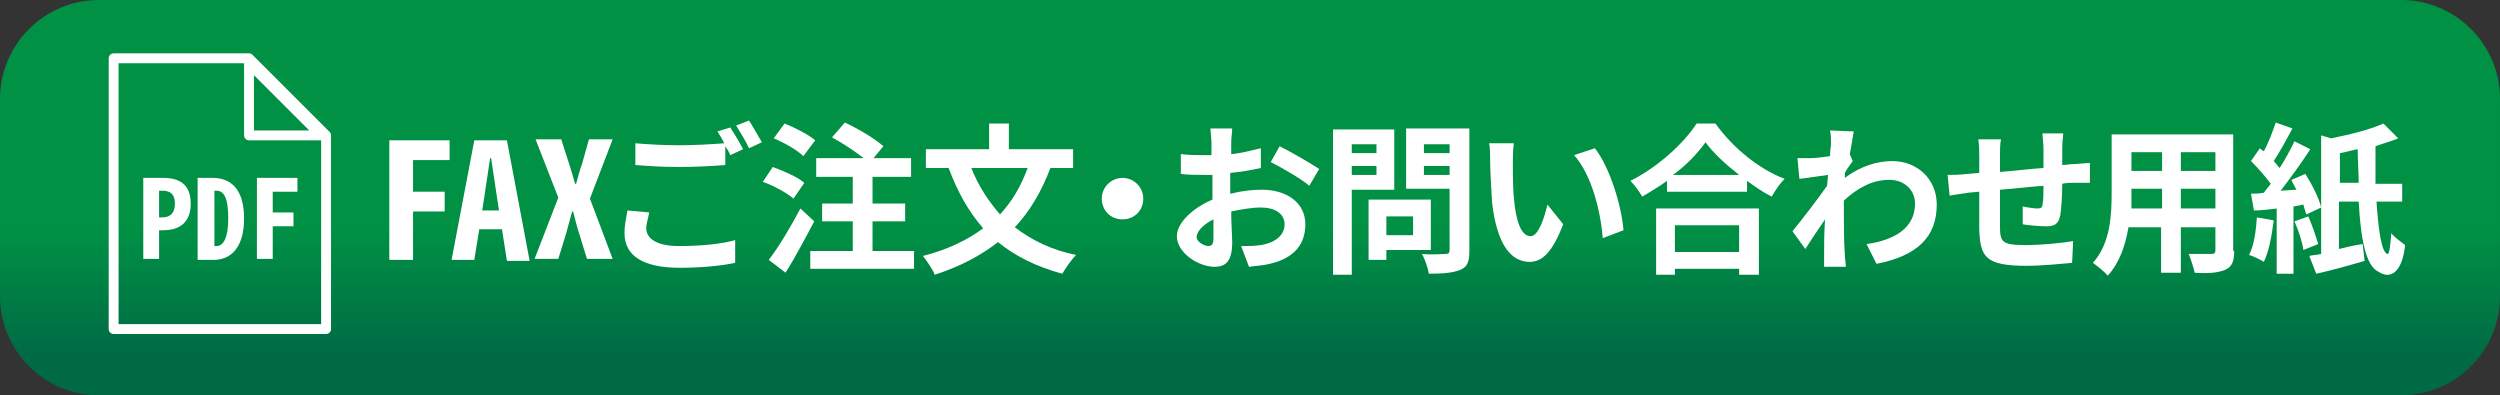
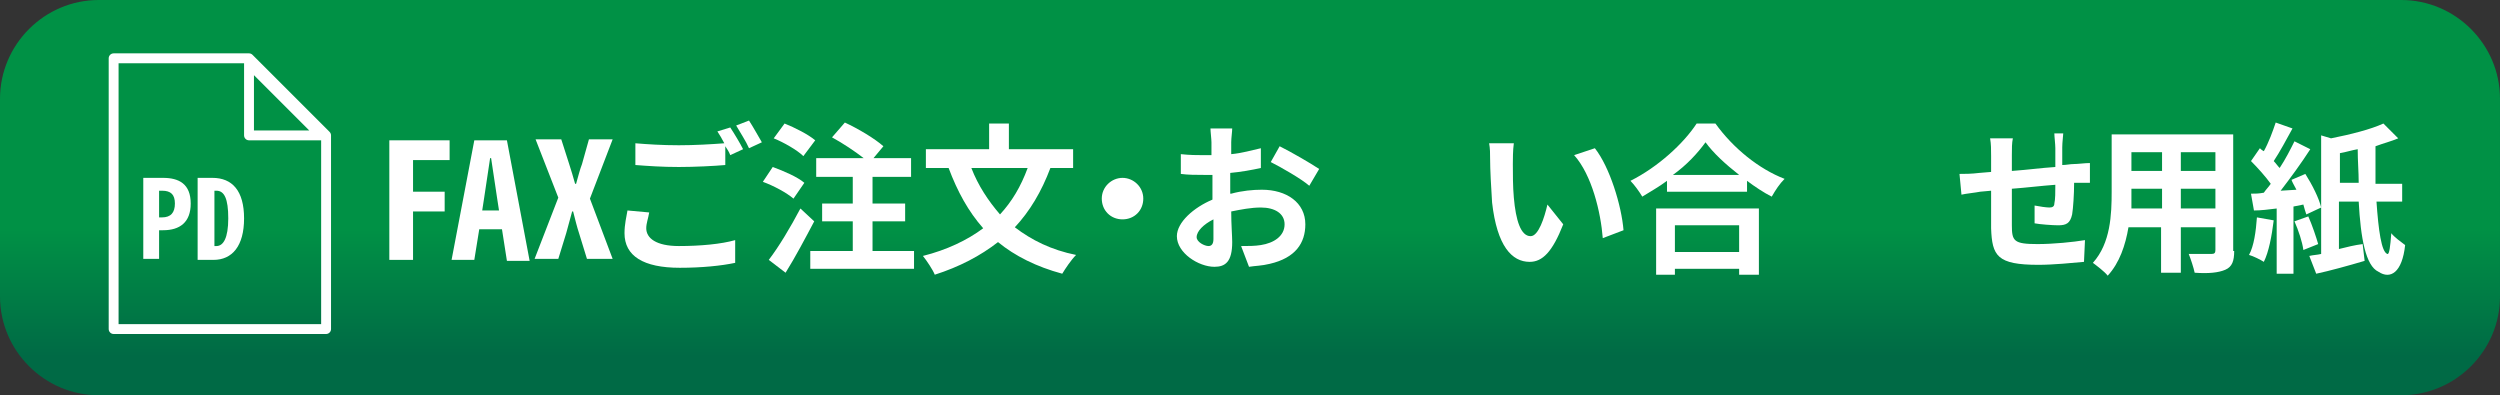
<svg xmlns="http://www.w3.org/2000/svg" version="1.1" id="レイヤー_1" x="0px" y="0px" viewBox="0 0 253 40" style="enable-background:new 0 0 253 40;" xml:space="preserve">
  <rect x="0" y="0" width="253" height="40" fill="#333333" stroke="none" />
  <style type="text/css">
	.st0{fill:url(#SVGID_1_);}
	.st1{fill:#FFFFFF;}
	.st2{fill:none;stroke:#FFFFFF;stroke-linejoin:round;stroke-miterlimit:10;}
</style>
  <linearGradient id="SVGID_1_" gradientUnits="userSpaceOnUse" x1="126.5" y1="36.131" x2="126.5" y2="23.201">
    <stop offset="0" style="stop-color:#006A45" />
    <stop offset="1" style="stop-color:#009145" />
  </linearGradient>
  <path class="st0" d="M243,40H10C4.5,40,0,35.5,0,30V10C0,4.5,4.5,0,10,0h233c5.5,0,10,4.5,10,10v20C253,35.5,248.5,40,243,40z" />
  <g>
    <g>
      <g>
        <g>
          <g>
            <path class="st1" d="M39.4,14.2h6.1v2h-3.7v3.2H45v2h-3.2v4.9h-2.4V14.2z" />
          </g>
          <g>
            <path class="st1" d="M50.8,23.2h-2.3L48,26.3h-2.3L48,14.2h3.3l2.3,12.2h-2.3L50.8,23.2z M50.5,21.3L50.3,20       c-0.2-1.3-0.4-2.7-0.6-4h-0.1c-0.2,1.3-0.4,2.7-0.6,4l-0.2,1.3H50.5z" />
          </g>
          <g>
            <path class="st1" d="M56.5,20l-2.3-5.9h2.6l0.8,2.5c0.2,0.6,0.4,1.3,0.6,2h0.1c0.2-0.7,0.4-1.5,0.6-2l0.7-2.5h2.4l-2.3,6       l2.3,6.1h-2.6l-0.8-2.6c-0.2-0.6-0.4-1.4-0.6-2.2h-0.1c-0.2,0.7-0.4,1.5-0.6,2.2l-0.8,2.6h-2.4L56.5,20z" />
          </g>
          <g>
            <path class="st1" d="M65.7,21.5c-0.1,0.6-0.3,1.1-0.3,1.6c0,1,1,1.8,3.3,1.8c2.2,0,4.3-0.2,5.7-0.6l0,2.3       c-1.4,0.3-3.4,0.5-5.6,0.5c-3.7,0-5.6-1.2-5.6-3.5c0-0.9,0.2-1.7,0.3-2.3L65.7,21.5z M73.9,12.9c0.4,0.6,1,1.6,1.3,2.2       l-1.3,0.6c-0.1-0.3-0.3-0.6-0.5-0.9v1.9c-1.1,0.1-3.1,0.2-4.7,0.2c-1.7,0-3.1-0.1-4.4-0.2v-2.2c1.2,0.1,2.7,0.2,4.4,0.2       c1.6,0,3.3-0.1,4.6-0.2c-0.2-0.4-0.5-0.9-0.7-1.2L73.9,12.9z M75.8,12.2c0.4,0.6,1,1.7,1.3,2.2L75.8,15       c-0.3-0.7-0.9-1.6-1.3-2.3L75.8,12.2z" />
          </g>
          <g>
            <path class="st1" d="M80.3,20.1c-0.7-0.6-2-1.3-3.1-1.7l1-1.5c1.1,0.4,2.5,1,3.2,1.6L80.3,20.1z M82.4,22.4       c-0.9,1.7-1.9,3.6-2.9,5.2l-1.7-1.3C78.8,25,80,23,81,21.1L82.4,22.4z M81.3,15.8c-0.6-0.6-2-1.4-3-1.8l1.1-1.5       c1,0.4,2.4,1.1,3.1,1.7L81.3,15.8z M92.5,25.4v1.8H82v-1.8h4.3v-3h-3.1v-1.8h3.1v-2.7h-3.7V16h4.8c-0.9-0.7-2.1-1.5-3.2-2.1       l1.3-1.5c1.3,0.6,3,1.6,3.9,2.4L88.4,16h3.8v1.9h-3.9v2.7h3.3v1.8h-3.3v3H92.5z" />
          </g>
          <g>
            <path class="st1" d="M106.3,17c-0.9,2.4-2.1,4.4-3.6,6c1.7,1.3,3.7,2.3,6.2,2.8c-0.5,0.5-1.1,1.4-1.4,1.9       c-2.6-0.7-4.8-1.8-6.5-3.2c-1.8,1.4-3.9,2.5-6.4,3.3c-0.2-0.5-0.8-1.4-1.2-1.9c2.4-0.6,4.5-1.6,6.1-2.8       c-1.5-1.7-2.6-3.7-3.5-6.1h-2.3v-1.9h6.4v-2.6h2v2.6h6.5V17H106.3z M98.3,17c0.7,1.8,1.7,3.3,2.9,4.7c1.2-1.3,2.1-2.8,2.8-4.7       H98.3z" />
          </g>
          <g>
            <path class="st1" d="M113.6,18c1.1,0,2.1,0.9,2.1,2.1s-0.9,2.1-2.1,2.1s-2.1-0.9-2.1-2.1S112.5,18,113.6,18z" />
          </g>
          <g>
            <path class="st1" d="M124.6,19.6c1.1-0.3,2.2-0.4,3.1-0.4c2.5,0,4.4,1.3,4.4,3.5c0,1.9-1,3.4-3.6,4c-0.8,0.2-1.5,0.2-2.1,0.3       l-0.8-2.1c0.7,0,1.4,0,2-0.1c1.3-0.2,2.4-0.9,2.4-2.1c0-1.1-1-1.7-2.4-1.7c-1,0-2,0.2-3,0.4c0,1.3,0.1,2.5,0.1,3.1       c0,2-0.7,2.5-1.8,2.5c-1.6,0-3.8-1.4-3.8-3.1c0-1.4,1.7-2.9,3.6-3.7c0-0.4,0-0.8,0-1.1v-1.4c-0.3,0-0.6,0-0.9,0       c-0.7,0-1.6,0-2.3-0.1l0-2c0.9,0.1,1.7,0.1,2.2,0.1c0.3,0,0.6,0,0.9,0c0-0.6,0-1,0-1.3c0-0.3-0.1-1.1-0.1-1.4h2.2       c0,0.3-0.1,1-0.1,1.4c0,0.4,0,0.8,0,1.2c1.1-0.1,2.1-0.4,3-0.6l0,2c-0.9,0.2-2,0.4-3.1,0.5c0,0.5,0,1,0,1.5V19.6z M122.8,24.2       c0-0.4,0-1.1,0-2c-1,0.5-1.7,1.2-1.7,1.8c0,0.5,0.8,0.9,1.2,0.9C122.6,24.9,122.8,24.7,122.8,24.2z M129.5,14.8       c1.2,0.6,3.1,1.7,4,2.3l-1,1.7c-0.8-0.7-2.9-1.9-3.9-2.4L129.5,14.8z" />
          </g>
          <g>
-             <path class="st1" d="M136.8,19.2v8.6h-1.9V13.1h6.2v6.1H136.8z M136.8,14.6v0.9h2.5v-0.9H136.8z M139.3,17.7v-0.9h-2.5v0.9       H139.3z M140.3,25.4v0.9h-1.8v-6.1h6.3v5.1H140.3z M140.3,21.9v1.9h2.7v-1.9H140.3z M148.7,25.4c0,1.1-0.2,1.6-0.9,1.9       c-0.7,0.3-1.7,0.4-3.2,0.4c-0.1-0.6-0.4-1.5-0.7-2c0.9,0.1,2.1,0,2.4,0c0.3,0,0.4-0.1,0.4-0.4v-6.2h-4.4v-6.1h6.4V25.4z        M144.1,14.6v0.9h2.6v-0.9H144.1z M146.7,17.7v-0.9h-2.6v0.9H146.7z" />
-           </g>
+             </g>
          <g>
            <path class="st1" d="M153.1,16.6c0,1,0,2.3,0.1,3.4c0.2,2.3,0.7,3.9,1.7,3.9c0.8,0,1.4-1.9,1.7-3.2l1.6,2       c-1.1,2.8-2.1,3.8-3.4,3.8c-1.8,0-3.3-1.6-3.8-6c-0.1-1.5-0.2-3.4-0.2-4.4c0-0.5,0-1.1-0.1-1.6l2.5,0       C153.1,15.2,153.1,16.2,153.1,16.6z M164.3,23.3l-2.1,0.8c-0.2-2.6-1.1-6.4-2.9-8.4l2.1-0.7C162.9,16.9,164.1,20.8,164.3,23.3z       " />
          </g>
          <g>
            <path class="st1" d="M173.6,12.5c1.8,2.5,4.4,4.6,7,5.6c-0.5,0.5-0.9,1.1-1.3,1.8c-0.8-0.4-1.7-1-2.5-1.6v1.1h-8.1v-1.1       c-0.8,0.6-1.7,1.1-2.5,1.6c-0.3-0.5-0.8-1.2-1.2-1.6c2.8-1.4,5.4-3.8,6.7-5.8H173.6z M167.6,21.1H178v6.7h-2v-0.6h-6.5v0.6       h-1.9V21.1z M176,17.7c-1.4-1.1-2.6-2.2-3.4-3.3c-0.8,1.1-1.9,2.3-3.3,3.3H176z M169.5,22.8v2.7h6.5v-2.7H169.5z" />
          </g>
          <g>
-             <path class="st1" d="M187.5,16.3c-0.2,0.3-0.6,0.8-0.8,1.2c0,0.2,0,0.3,0,0.5c1.6-1.2,3.3-1.7,4.8-1.7c2.5,0,4.5,1.8,4.5,4.4       c0,3.3-2,5.2-6.1,6l-1-2c2.8-0.4,4.9-1.6,4.9-4.1c0-1.3-1-2.4-2.6-2.4c-1.7,0-3.2,0.8-4.6,2.1c0,0.5,0,0.9,0,1.3       c0,1.3,0,2.7,0.1,4.2c0,0.3,0.1,0.9,0.1,1.2h-2.2c0-0.3,0-0.9,0-1.2c0-1.3,0-2.2,0.1-3.6c-0.7,1-1.5,2.2-2,3l-1.3-1.8       c0.9-1.1,2.6-3.3,3.5-4.6l0.1-1.1c-0.8,0.1-2,0.3-2.9,0.4l-0.2-2.1c0.5,0,0.8,0,1.4,0c0.5,0,1.2-0.1,1.9-0.2       c0-0.6,0.1-1.1,0.1-1.2c0-0.5,0-0.9-0.1-1.4l2.4,0.1c-0.1,0.5-0.2,1.3-0.4,2.3L187.5,16.3z" />
-           </g>
+             </g>
          <g>
-             <path class="st1" d="M208.8,13.5c0,0.2-0.1,0.9-0.1,1.4c0,0.6,0,1.2,0,1.8c0.4,0,0.8-0.1,1.2-0.1c0.4,0,1.1-0.1,1.6-0.1v2       c-0.3,0-1.1,0-1.6,0c-0.3,0-0.8,0-1.2,0.1c0,1.2-0.1,2.6-0.2,3.2c-0.2,0.9-0.6,1.1-1.4,1.1c-0.6,0-1.9-0.1-2.4-0.2l0-1.8       c0.5,0.1,1.2,0.2,1.5,0.2s0.5-0.1,0.5-0.4c0.1-0.4,0.1-1.2,0.1-1.9c-1.4,0.1-3,0.3-4.4,0.4c0,1.5,0,3,0,3.7       c0,1.6,0.2,1.9,2.6,1.9c1.6,0,3.6-0.2,4.8-0.4l-0.1,2.2c-1.1,0.1-3.1,0.3-4.6,0.3c-4.2,0-4.7-0.9-4.8-3.7c0-0.7,0-2.3,0-3.8       l-1.1,0.1c-0.5,0.1-1.5,0.2-1.9,0.3l-0.2-2.1c0.5,0,1.2,0,2-0.1l1.2-0.1v-1.6c0-0.7,0-1.2-0.1-1.8h2.3c-0.1,0.5-0.1,1-0.1,1.7       c0,0.4,0,0.9,0,1.6c1.4-0.1,2.9-0.3,4.4-0.4V15c0-0.4-0.1-1.2-0.1-1.5H208.8z" />
+             <path class="st1" d="M208.8,13.5c0,0.2-0.1,0.9-0.1,1.4c0,0.6,0,1.2,0,1.8c0.4,0,0.8-0.1,1.2-0.1c0.4,0,1.1-0.1,1.6-0.1v2       c-0.3,0-1.1,0-1.6,0c0,1.2-0.1,2.6-0.2,3.2c-0.2,0.9-0.6,1.1-1.4,1.1c-0.6,0-1.9-0.1-2.4-0.2l0-1.8       c0.5,0.1,1.2,0.2,1.5,0.2s0.5-0.1,0.5-0.4c0.1-0.4,0.1-1.2,0.1-1.9c-1.4,0.1-3,0.3-4.4,0.4c0,1.5,0,3,0,3.7       c0,1.6,0.2,1.9,2.6,1.9c1.6,0,3.6-0.2,4.8-0.4l-0.1,2.2c-1.1,0.1-3.1,0.3-4.6,0.3c-4.2,0-4.7-0.9-4.8-3.7c0-0.7,0-2.3,0-3.8       l-1.1,0.1c-0.5,0.1-1.5,0.2-1.9,0.3l-0.2-2.1c0.5,0,1.2,0,2-0.1l1.2-0.1v-1.6c0-0.7,0-1.2-0.1-1.8h2.3c-0.1,0.5-0.1,1-0.1,1.7       c0,0.4,0,0.9,0,1.6c1.4-0.1,2.9-0.3,4.4-0.4V15c0-0.4-0.1-1.2-0.1-1.5H208.8z" />
          </g>
          <g>
            <path class="st1" d="M226.1,25.4c0,1-0.2,1.6-0.9,1.9c-0.7,0.3-1.7,0.4-3.1,0.3c-0.1-0.5-0.4-1.4-0.6-1.9c0.9,0,2,0,2.3,0       c0.3,0,0.4-0.1,0.4-0.4V23h-3.5v4.6h-2V23h-3.3c-0.3,1.8-0.9,3.6-2.1,4.9c-0.3-0.4-1.1-1-1.5-1.3c1.8-2,1.9-4.9,1.9-7.2v-5.8       h12.3V25.4z M218.8,21.1v-2h-3.1v0.3c0,0.5,0,1.1,0,1.7H218.8z M215.7,15.4v1.9h3.1v-1.9H215.7z M224.2,15.4h-3.5v1.9h3.5V15.4       z M224.2,21.1v-2h-3.5v2H224.2z" />
          </g>
          <g>
            <path class="st1" d="M230.1,22.3c-0.2,1.6-0.5,3.2-1,4.2c-0.3-0.2-1.1-0.6-1.5-0.7c0.5-0.9,0.7-2.4,0.8-3.8L230.1,22.3z        M232.1,20.9v6.8h-1.7v-6.6c-0.8,0.1-1.6,0.2-2.3,0.2l-0.3-1.7c0.4,0,0.8,0,1.3-0.1c0.2-0.3,0.5-0.6,0.7-0.9       c-0.5-0.7-1.3-1.6-2-2.3l0.9-1.3c0.1,0.1,0.2,0.2,0.4,0.3c0.5-0.9,0.9-2,1.2-2.9l1.7,0.6c-0.6,1.1-1.3,2.4-1.9,3.3       c0.2,0.2,0.4,0.5,0.6,0.7c0.6-0.9,1.1-1.9,1.5-2.7l1.6,0.8c-0.9,1.4-2,2.9-3,4.2l1.6-0.1c-0.2-0.4-0.4-0.7-0.5-1l1.4-0.6       c0.7,1.1,1.4,2.5,1.6,3.4l-1.5,0.7c-0.1-0.3-0.2-0.6-0.3-1L232.1,20.9z M233.6,21.9c0.4,0.9,0.8,2.1,1,2.8l-1.5,0.6       c-0.1-0.8-0.5-2-0.9-2.9L233.6,21.9z M240.5,20.4c0.2,2.9,0.5,5.1,1.1,5.3c0.2,0.1,0.3-0.8,0.4-2.1c0.3,0.4,1,0.9,1.4,1.2       c-0.3,2.8-1.5,3.5-2.7,2.7c-1.3-0.6-1.8-3.4-2-7.1h-2v4.8c0.8-0.2,1.6-0.4,2.4-0.5l0.2,1.7c-1.7,0.5-3.5,1-4.9,1.3l-0.7-1.8       c0.4-0.1,0.8-0.1,1.2-0.2V13.7l1,0.3c2-0.4,4-0.9,5.3-1.5l1.5,1.5c-0.7,0.3-1.5,0.5-2.3,0.8c0,1.3,0,2.6,0,3.8h2.7v1.8H240.5z        M238.7,18.5c0-1.1-0.1-2.2-0.1-3.4c-0.6,0.1-1.2,0.3-1.8,0.4v3H238.7z" />
          </g>
        </g>
      </g>
    </g>
  </g>
  <g>
    <g>
      <polygon class="st2" points="33,33.3 11.5,33.3 11.5,5.9 25.2,5.9 33,13.7   " />
      <polygon class="st2" points="32.5,13.7 25.2,13.7 25.2,6.4   " />
    </g>
    <g>
      <path class="st1" d="M14.5,18h2c1.6,0,2.8,0.6,2.8,2.6c0,1.9-1.1,2.7-2.8,2.7h-0.4v2.9h-1.6V18z M16.4,22c0.9,0,1.3-0.5,1.3-1.4    c0-0.9-0.4-1.3-1.3-1.3h-0.3V22H16.4z" />
      <path class="st1" d="M20,18h1.5c2,0,3.2,1.3,3.2,4.1s-1.2,4.2-3.1,4.2H20V18z M21.9,24.9c0.7,0,1.2-0.8,1.2-2.8    c0-2-0.4-2.8-1.2-2.8h-0.2v5.6H21.9z" />
-       <path class="st1" d="M26,18h4.1v1.4h-2.5v2.1h2.1v1.4h-2.1v3.3H26V18z" />
    </g>
  </g>
</svg>